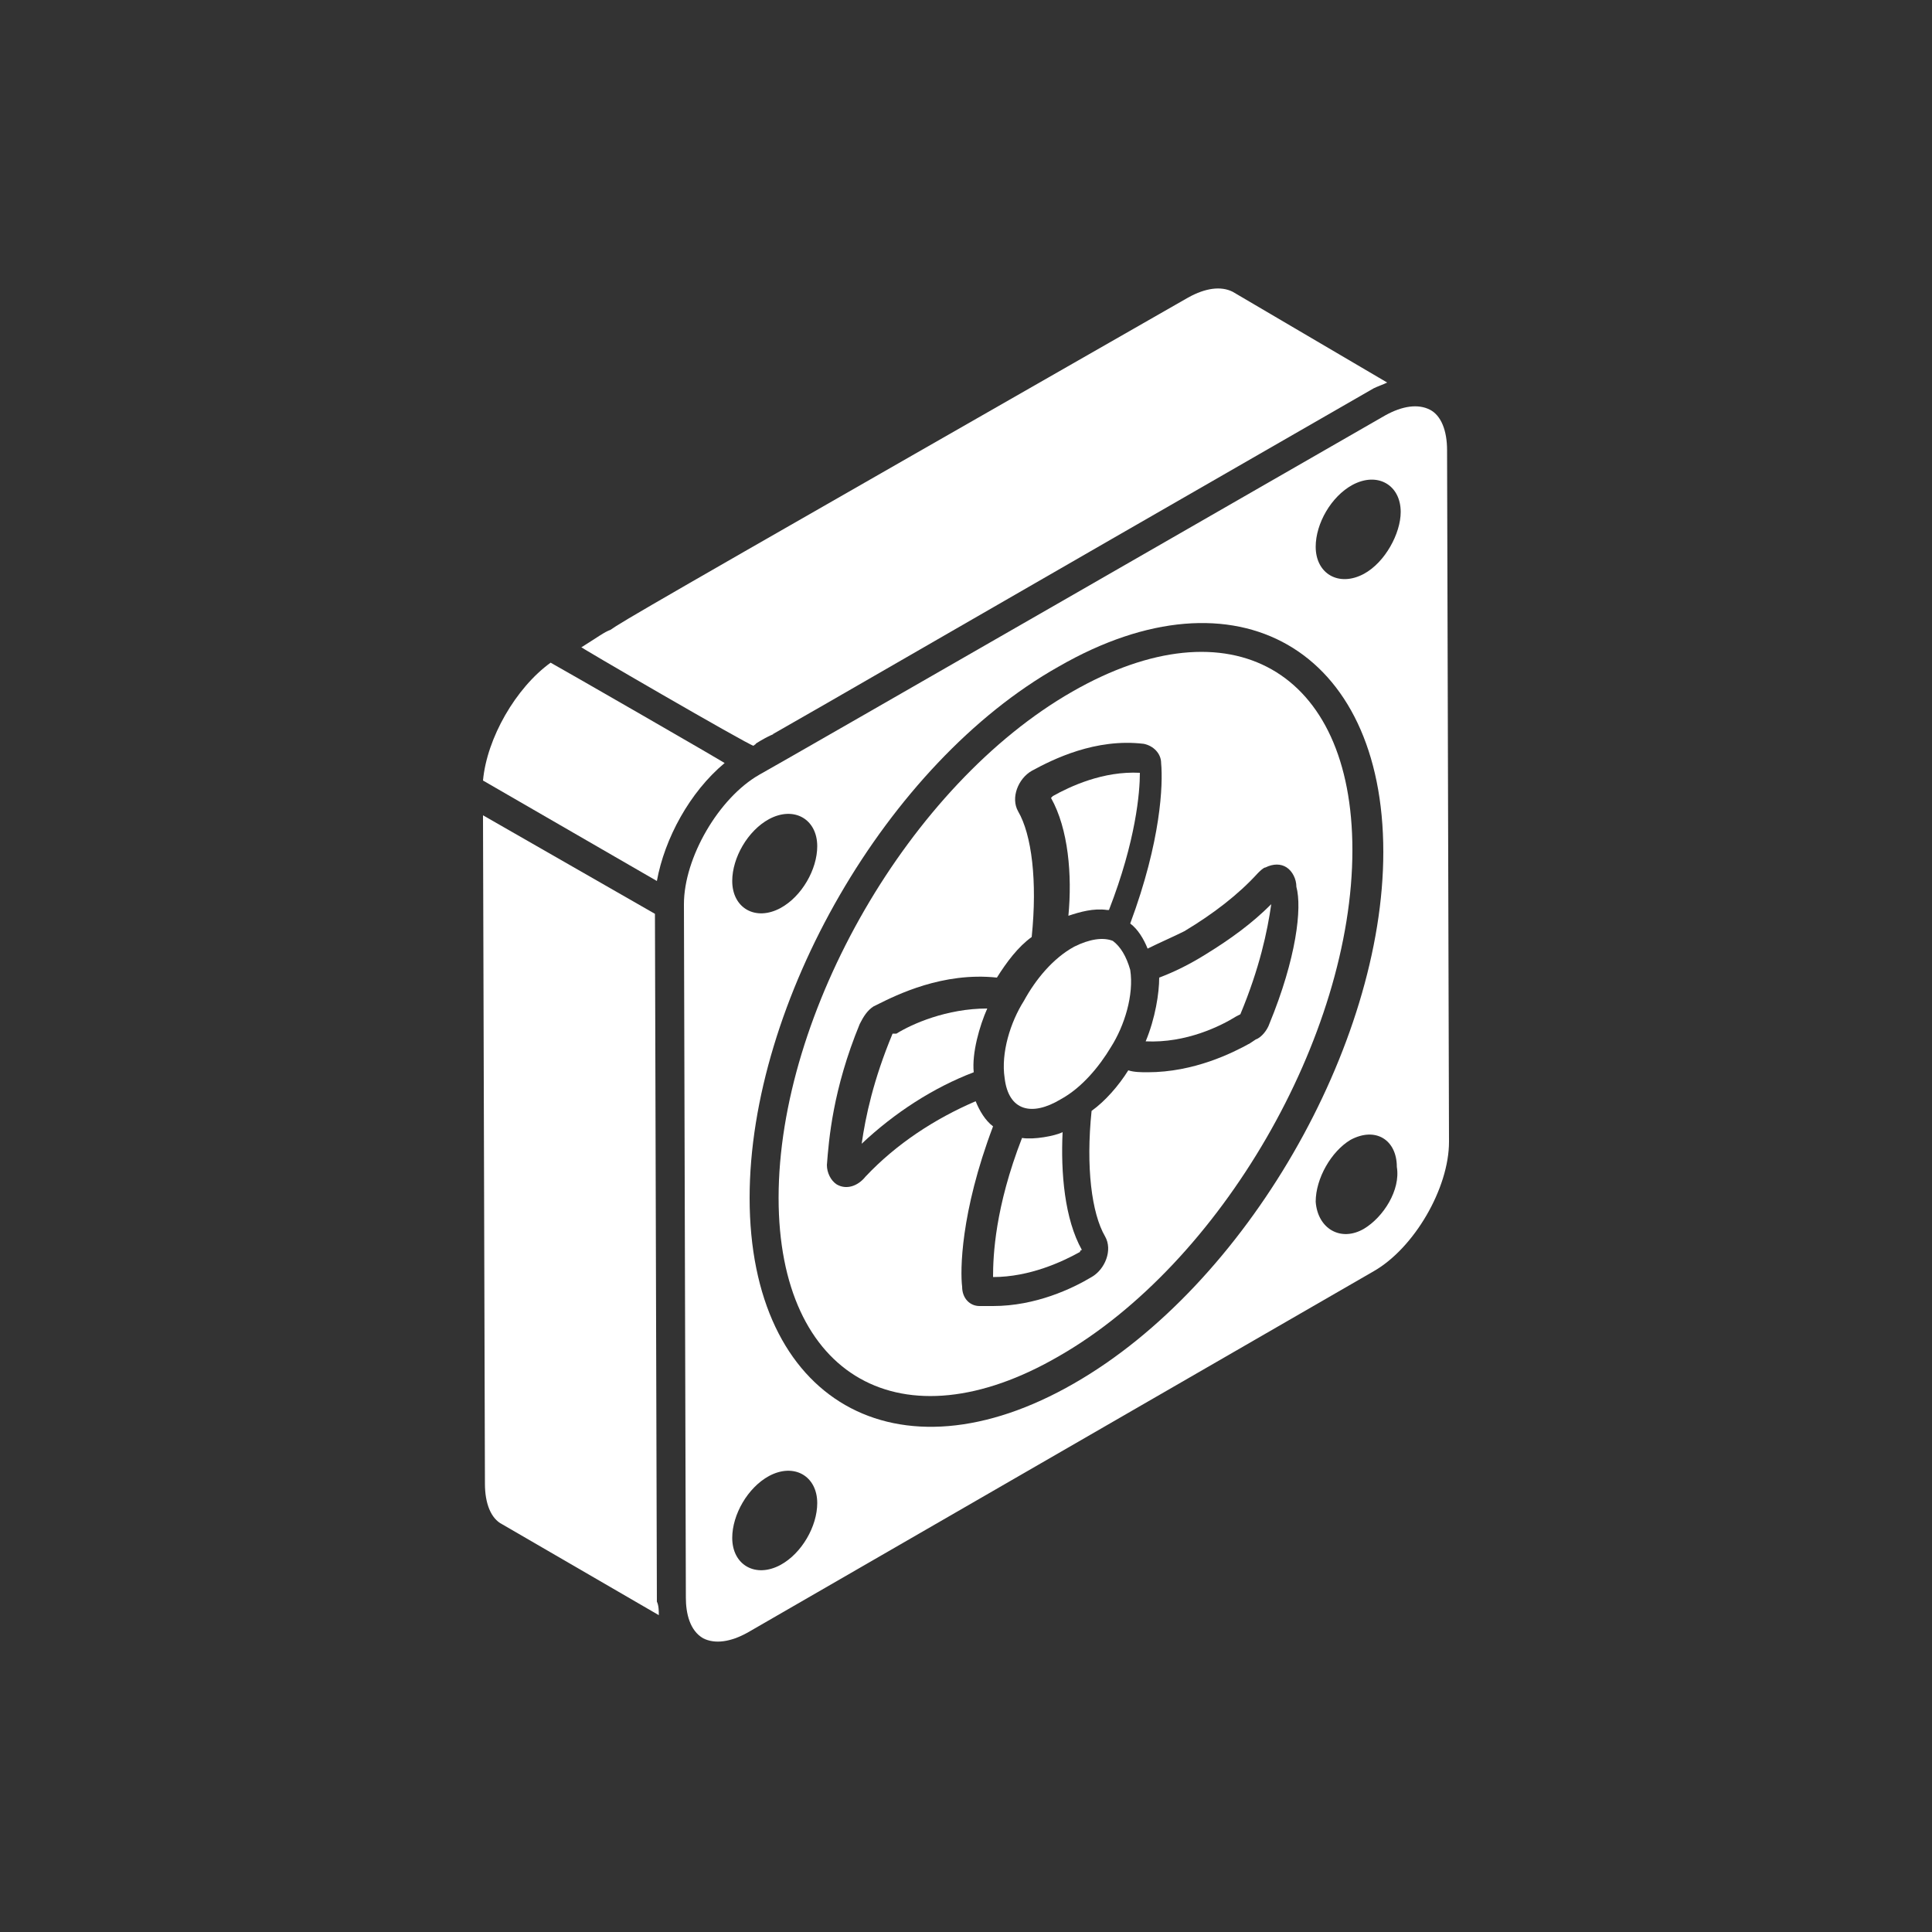
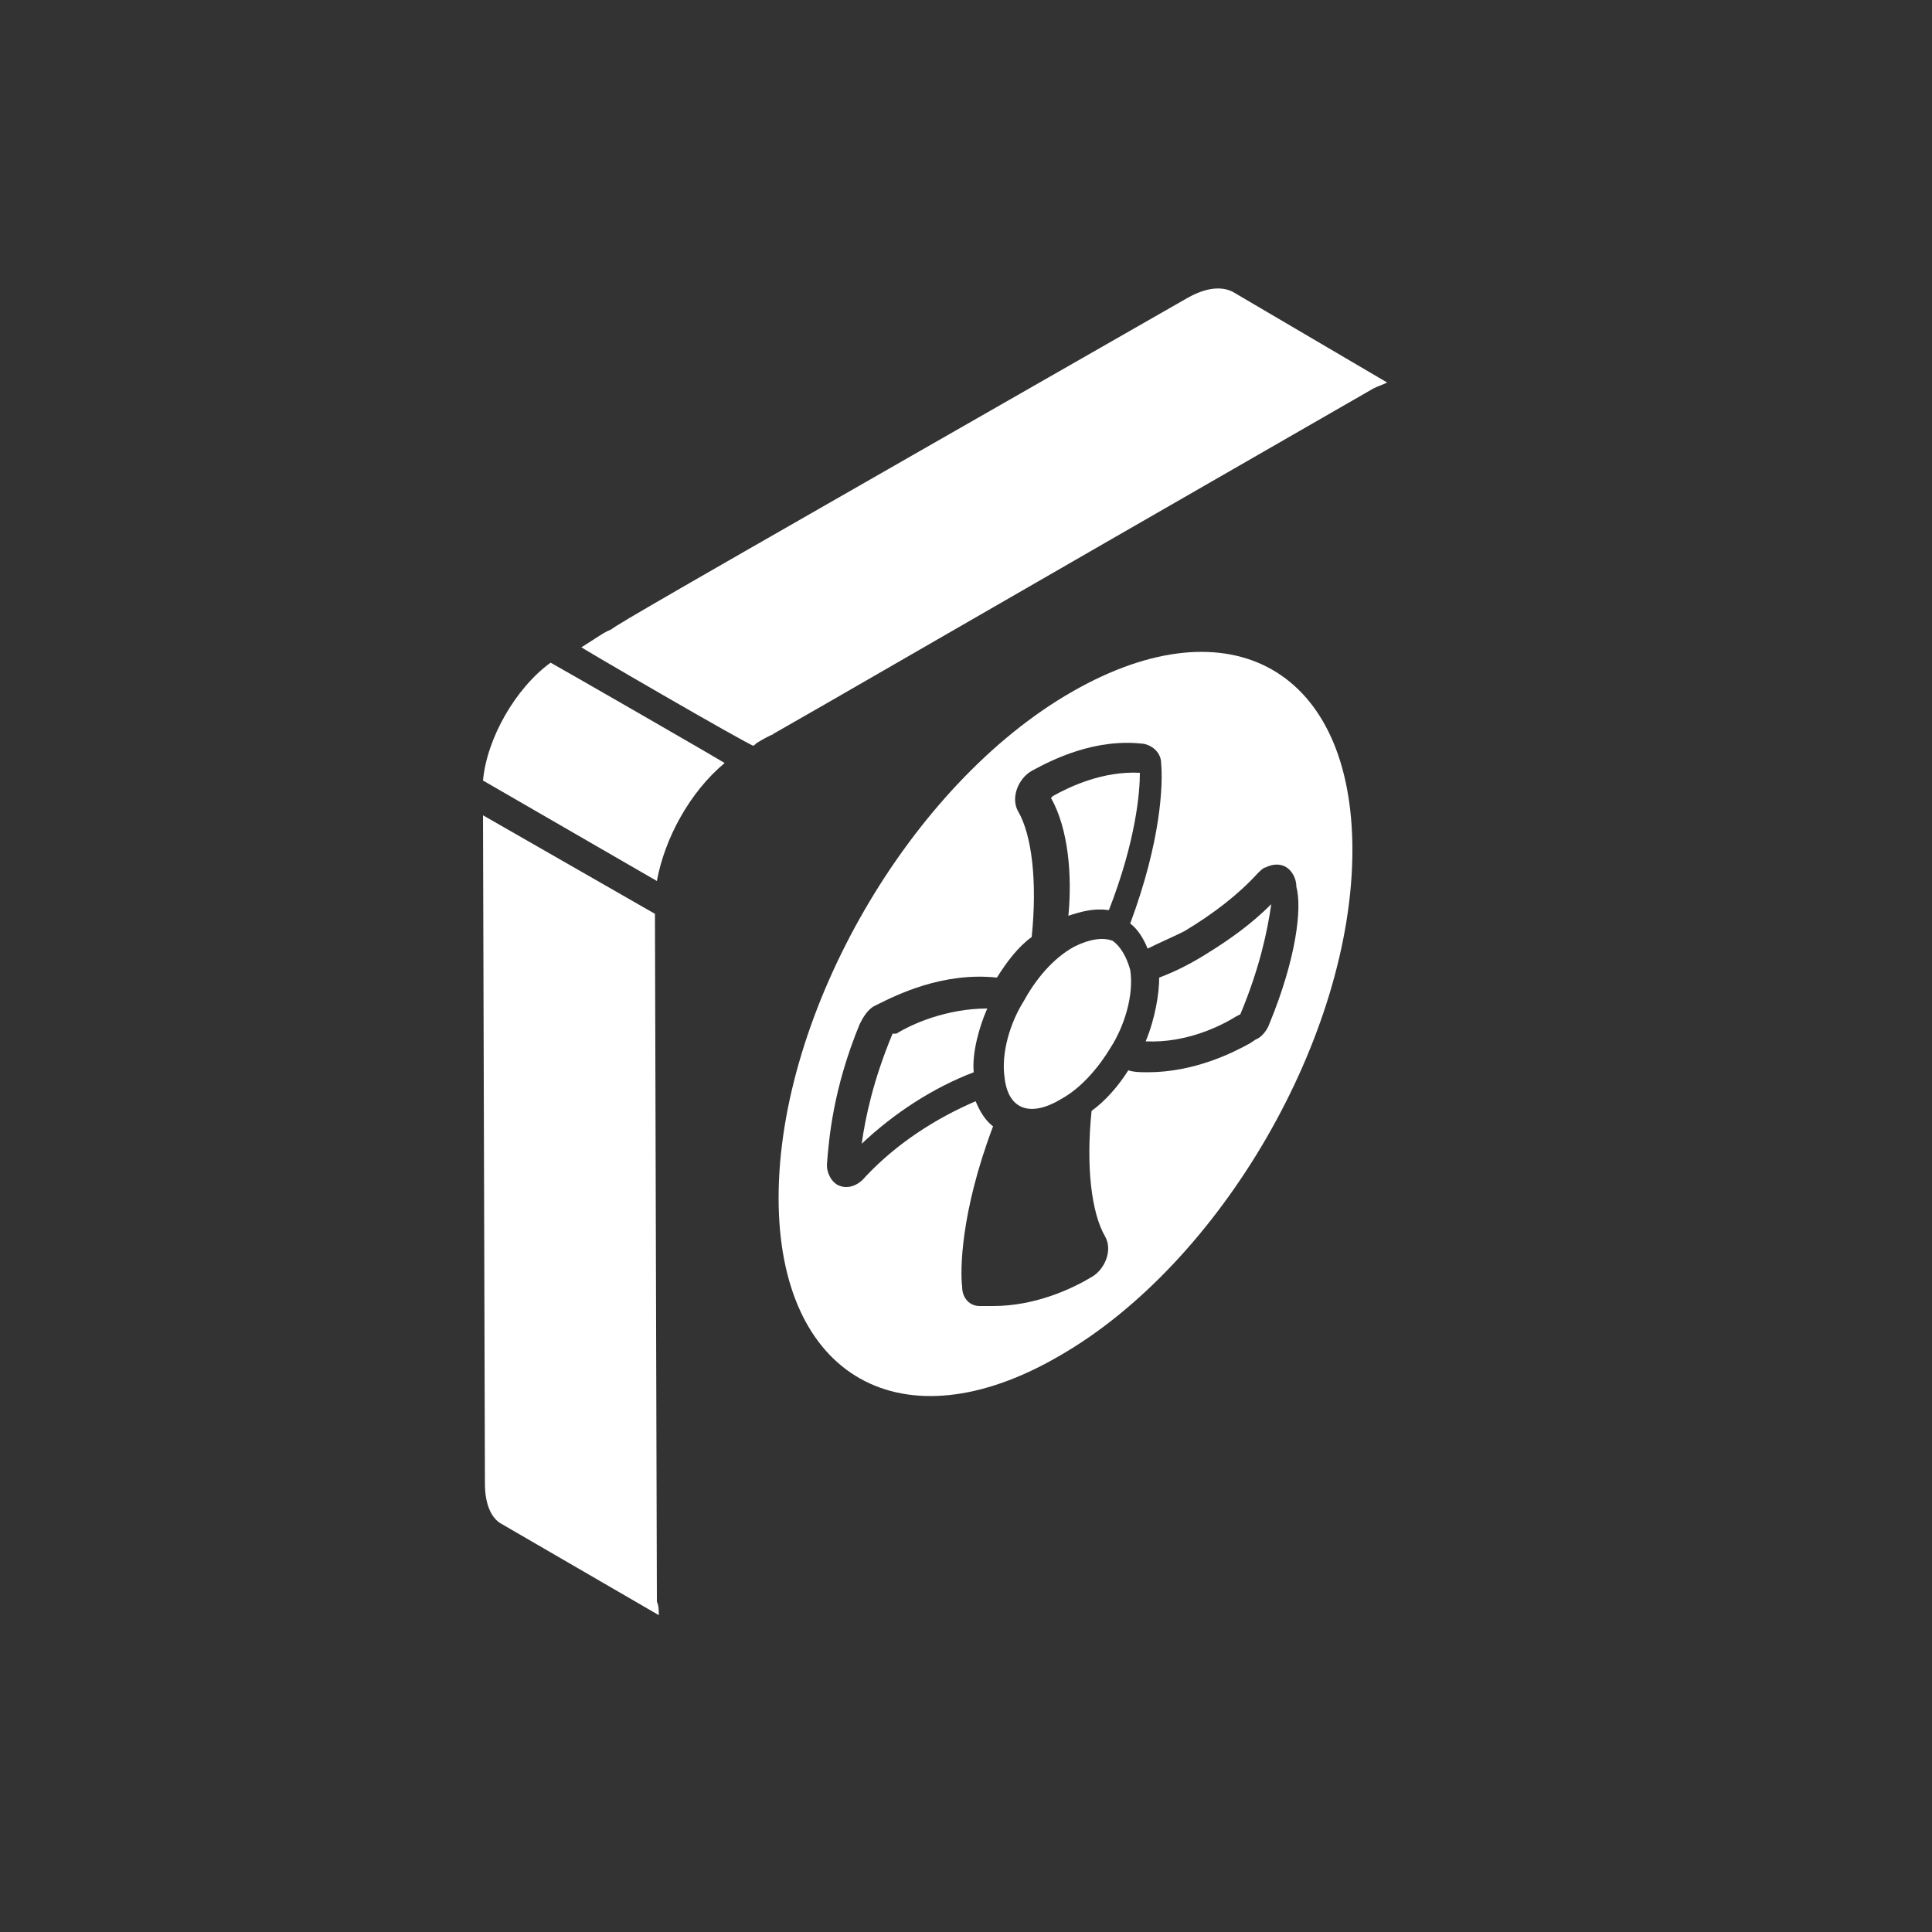
<svg xmlns="http://www.w3.org/2000/svg" version="1.1" id="Layer_1" x="0px" y="0px" viewBox="0 0 100 100" style="enable-background:new 0 0 100 100;" xml:space="preserve">
  <rect x="0" y="0" width="100" height="100" fill="#333333" stroke="none" />
  <style type="text/css">
	.st0{fill:#FFFFFF;}
</style>
  <g>
    <path class="st0" d="M33.9,47.3L25,42.2l0.1,34.6c0,1,0.3,1.8,0.9,2.1l8.1,4.7c0-0.2,0-0.5-0.1-0.7L33.9,47.3z" />
    <path class="st0" d="M31.5,32.6C31.5,32.6,31.5,32.6,31.5,32.6C31.5,32.6,31.5,32.6,31.5,32.6L31.5,32.6z" />
    <path class="st0" d="M37.5,39.5c0.6,0.3-8.8-5.1-9-5.2c-1.8,1.3-3.3,3.9-3.5,6.1l9,5.2C34.4,43.4,35.7,41,37.5,39.5L37.5,39.5z" />
    <path class="st0" d="M31.7,32.5C31.7,32.5,31.7,32.5,31.7,32.5C31.7,32.5,31.7,32.5,31.7,32.5L31.7,32.5z" />
    <path class="st0" d="M31.5,32.6C31.5,32.6,31.5,32.6,31.5,32.6C31.5,32.6,31.5,32.6,31.5,32.6L31.5,32.6z" />
    <path class="st0" d="M31.6,32.6C31.5,32.6,31.5,32.6,31.6,32.6c-0.3,0.1-0.7,0.4-1.5,0.9c-0.6-0.3,8.7,5.1,8.9,5.1   c0.1-0.1,0.2-0.1,0.1-0.1c0.8-0.5,1-0.5,0.9-0.5c2.3-1.3,9.7-5.6,31.1-17.9c0.2-0.1,0.5-0.2,0.7-0.3l-8-4.7   c-0.6-0.3-1.4-0.2-2.3,0.3c-22.9,13.1-28.5,16.3-29.6,17c0,0,0,0,0,0l0,0h0c0,0,0,0,0,0L31.6,32.6L31.6,32.6   C31.6,32.5,31.6,32.6,31.6,32.6L31.6,32.6z" />
    <path class="st0" d="M31.6,32.6C31.6,32.6,31.6,32.5,31.6,32.6C31.6,32.6,31.5,32.6,31.6,32.6C31.5,32.6,31.5,32.6,31.6,32.6   C31.5,32.6,31.5,32.6,31.6,32.6L31.6,32.6z" />
    <path class="st0" d="M60,50.6c0,0.8-0.2,2.1-0.7,3.3v0c2.1,0.1,3.9-0.8,4.7-1.3l0.2-0.1c1-2.4,1.4-4.3,1.6-5.7   c-1,1-2.1,1.8-3.4,2.6C61.6,49.9,60.8,50.3,60,50.6L60,50.6z" />
    <path class="st0" d="M65.7,53c-0.1,0.3-0.4,0.7-0.7,0.8L64.7,54c-0.9,0.5-2.9,1.5-5.3,1.5c-0.3,0-0.7,0-1-0.1   c-0.5,0.8-1.2,1.6-1.9,2.1c-0.3,2.9,0,5.3,0.7,6.5c0.4,0.7,0,1.7-0.7,2.1c-1,0.6-2.9,1.5-5.1,1.5c-0.2,0-0.5,0-0.7,0   c-0.5,0-0.9-0.4-0.9-1c-0.1-0.8-0.1-3.8,1.6-8.3c-0.4-0.3-0.7-0.8-0.9-1.3c-2.1,0.9-4.1,2.2-5.7,3.9c-0.4,0.5-1,0.7-1.5,0.4   c-0.3-0.2-0.5-0.6-0.5-1c0.1-1.3,0.3-3.9,1.7-7.3c0.2-0.4,0.4-0.7,0.7-0.9l0.2-0.1l0,0c1-0.5,3.4-1.7,6.2-1.4   c0.5-0.8,1.1-1.6,1.8-2.1c0.3-2.9,0-5.3-0.7-6.5c-0.4-0.7,0-1.7,0.7-2.1h0c1.1-0.6,3.3-1.7,5.8-1.4c0.5,0.1,0.9,0.5,0.9,1   c0.1,1.1,0,4-1.6,8.3c0.4,0.3,0.7,0.8,0.9,1.3c0.6-0.3,1.3-0.6,1.9-0.9c1.5-0.9,2.8-1.9,3.8-3c0.1-0.1,0.3-0.3,0.4-0.3   c0.4-0.2,0.8-0.2,1.1,0c0.3,0.2,0.5,0.6,0.5,1C67.4,47,67.1,49.6,65.7,53L65.7,53z M55.5,35.8C47.1,40.6,40.3,52.4,40.3,62   c0,9.3,6.4,12.9,14.5,8.2c8.4-4.8,15.2-16.6,15.2-26.2C70,34.7,63.7,31.1,55.5,35.8L55.5,35.8z" />
    <path class="st0" d="M54.5,41.2c0,0-0.1,0.1-0.1,0.1c0.9,1.6,1.1,4,0.9,6.1c0.6-0.2,1.3-0.4,2-0.3c0,0,0,0,0.1,0   C58.8,43.5,59,41,59,40C57.1,39.9,55.4,40.7,54.5,41.2L54.5,41.2z" />
    <path class="st0" d="M46.2,53.5c-1,2.4-1.4,4.3-1.6,5.7c1.7-1.6,3.7-2.9,5.8-3.7c-0.1-1,0.3-2.4,0.7-3.3c0,0,0,0,0,0   c-2.1,0-3.9,0.8-4.7,1.3L46.2,53.5z" />
    <path class="st0" d="M57.6,48.7c-0.5-0.2-1.2-0.1-2,0.3c-1.1,0.6-2,1.7-2.6,2.8c-0.7,1.1-1.2,2.7-1,4c0.2,1.7,1.4,2,2.9,1.1   c1.1-0.6,2-1.7,2.6-2.7l0,0c0.7-1.1,1.2-2.7,1-4C58.3,49.5,58,49,57.6,48.7L57.6,48.7z" />
-     <path class="st0" d="M70.6,29.7c-1.3,0.7-2.5,0-2.5-1.4c0-1.2,0.8-2.6,1.9-3.2c1.3-0.7,2.5,0,2.5,1.4   C72.5,27.6,71.7,29.1,70.6,29.7 M70.6,63.6c-1.2,0.7-2.4,0-2.5-1.4c0-1.2,0.8-2.6,1.8-3.2c1.3-0.7,2.4,0,2.4,1.4   C72.5,61.6,71.6,63,70.6,63.6 M55.6,71.6c-9.2,5.3-16.8,0.9-16.8-9.6c0-10.1,7.1-22.5,16-27.5c9.2-5.3,16.8-0.9,16.8,9.6   C71.6,54.1,64.5,66.5,55.6,71.6 M40.4,81c-1.3,0.7-2.5,0-2.5-1.4c0-1.2,0.8-2.6,1.9-3.2c1.3-0.7,2.5,0,2.5,1.4   C42.3,79,41.5,80.4,40.4,81 M39.8,42.4c1.3-0.7,2.5,0,2.5,1.4c0,1.2-0.8,2.6-1.9,3.2c-1.3,0.7-2.5,0-2.5-1.4   C37.9,44.4,38.7,43,39.8,42.4 M74.9,23.3c0-1-0.3-1.8-0.9-2.1s-1.4-0.2-2.3,0.3c-0.7,0.4-32,18.4-32.4,18.6c0,0,0,0,0,0   c-2.1,1.2-3.9,4.3-3.9,6.7l0.1,35.9c0,0.8,0.2,1.7,0.9,2.1h0l0,0c0.6,0.3,1.4,0.2,2.3-0.3l32.4-18.7c2.1-1.2,3.9-4.3,3.9-6.7   L74.9,23.3z" />
-     <path class="st0" d="M55,58.6c-0.4,0.2-1.5,0.4-2.1,0.3c-1.4,3.6-1.5,6.1-1.5,7.2c1.9,0,3.6-0.8,4.5-1.3c0,0,0-0.1,0.1-0.1   C55.1,63.1,54.9,60.7,55,58.6L55,58.6z" />
  </g>
</svg>